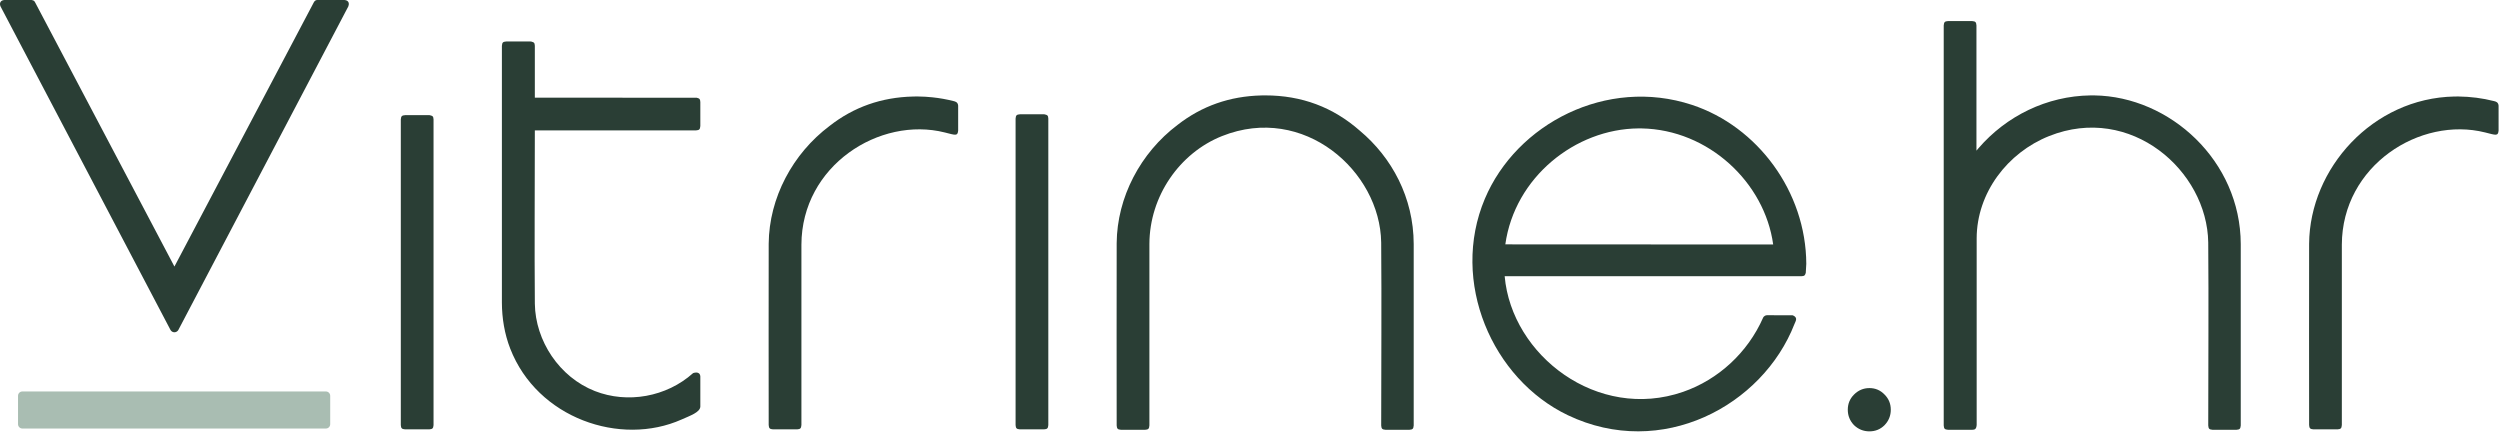
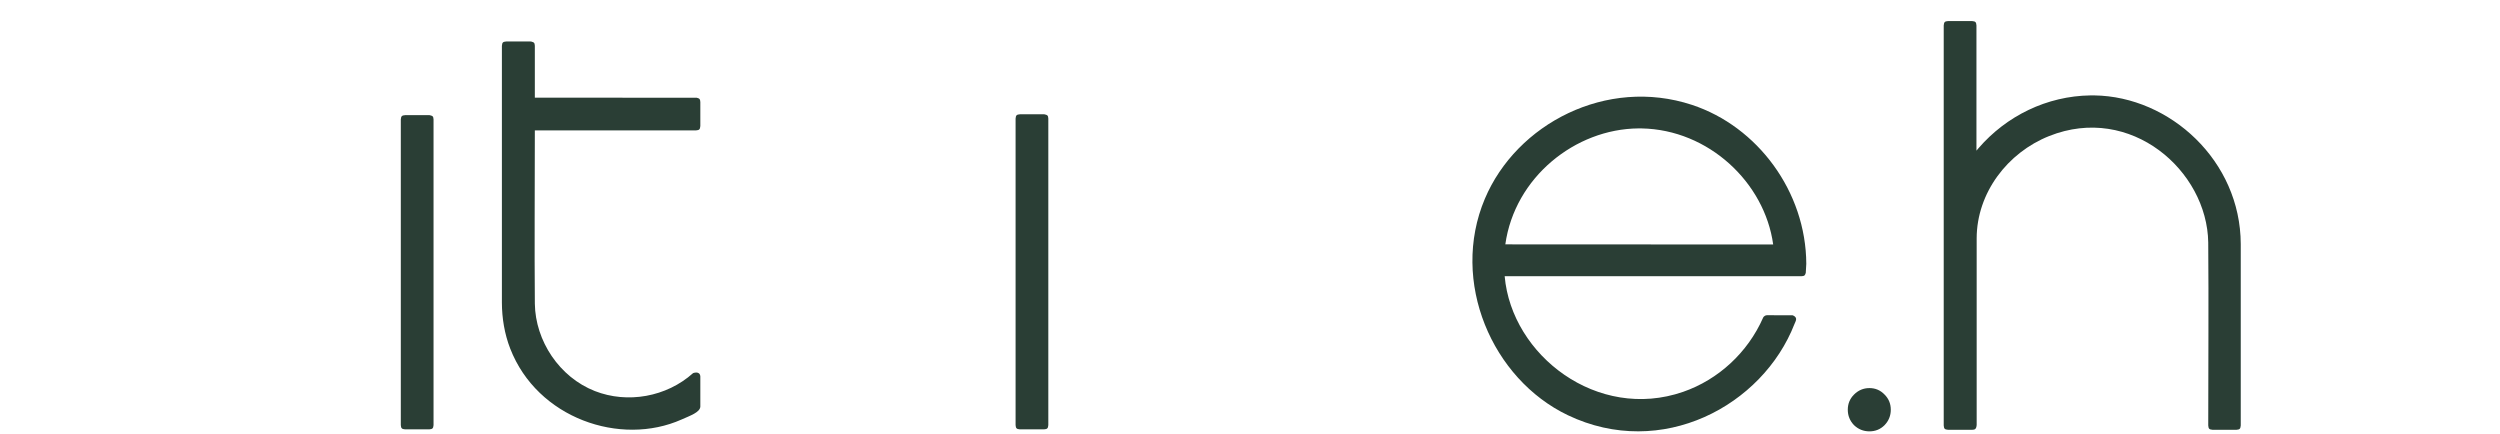
<svg xmlns="http://www.w3.org/2000/svg" width="100%" height="100%" viewBox="0 0 576 100" version="1.1" xml:space="preserve" style="fill-rule:evenodd;clip-rule:evenodd;stroke-linejoin:round;stroke-miterlimit:2;">
  <g>
-     <path d="M7.351,0.012c0.56,0.133 0.57,0.268 0.731,0.522l32.106,60.879l32.189,-61.01c0.379,-0.434 0.503,-0.38 0.802,-0.403l6.195,0c1.135,0.097 1.083,0.996 0.886,1.465l-39.187,74.595c-0.411,0.645 -1.337,0.681 -1.77,0l-39.187,-74.595c-0.282,-0.672 -0.074,-1.383 0.886,-1.465l6.195,0l0.154,0.012Zm0,0" style="fill:#2a3e35;fill-rule:nonzero;" />
    <path d="M99.043,26.544c0.709,0.166 0.791,0.308 0.844,0.967l0,70.435c-0.062,0.776 -0.26,0.922 -1,0.979l-5.541,0c-0.792,-0.061 -0.941,-0.254 -1,-0.979l0,-70.435c0.063,-0.776 0.26,-0.922 1,-0.98l5.541,0c0.052,0.005 0.104,0.009 0.156,0.013Z" style="fill:#2a3e35;fill-rule:nonzero;" />
-     <path d="M5.154,90.193c-0.265,0 -0.52,0.105 -0.707,0.292c-0.188,0.188 -0.293,0.442 -0.293,0.708l0,6.54c0,0.265 0.105,0.52 0.293,0.707c0.187,0.188 0.442,0.293 0.707,0.293l69.925,0c0.266,0 0.52,-0.105 0.707,-0.293c0.188,-0.187 0.293,-0.442 0.293,-0.707l0,-6.54c0,-0.266 -0.105,-0.52 -0.293,-0.708c-0.187,-0.187 -0.441,-0.292 -0.707,-0.292l-69.925,0Z" style="fill:#a9bdb2;fill-rule:nonzero;" />
    <path d="M123.227,30.04c0,13.311 -0.109,26.622 0.002,39.932c0.119,8.563 5.641,16.921 13.834,20.13c7.498,2.937 16.483,1.372 22.625,-4.135c0,0 1.548,-0.609 1.668,0.745l0,7.001c-0.108,1.291 -2.307,2.042 -4.303,2.932c-14.101,6.288 -33.265,-0.277 -39.5,-16.335c-1.309,-3.369 -1.906,-6.993 -1.916,-10.621l0,-59.134c0.07,-0.81 0.258,-0.935 1,-1l5.59,0c0.058,0.006 0.116,0.011 0.174,0.016c0.721,0.193 0.768,0.323 0.826,0.984l0,11.945l37.303,0.015c0.72,0.193 0.768,0.323 0.826,0.985l0,5.54c-0.071,0.811 -0.258,0.936 -1,1l-37.129,0Z" style="fill:#2a3e35;fill-rule:nonzero;" />
-     <path d="M211.248,22.23l0.233,0.001l0.045,0l0.049,0.001c1.081,0.01 2.155,0.072 3.221,0.187c1.665,0.172 3.319,0.464 4.951,0.882c0.334,0.086 0.945,0.214 1.013,1.037l0,5.742c-0.115,1.337 -0.638,1.056 -3.081,0.44c-14.99,-3.78 -32.982,7.621 -33.033,25.853l0,41.552c-0.062,0.793 -0.259,0.942 -1,1l-5.54,0c-0.793,-0.062 -0.942,-0.259 -1,-1c0,-13.924 -0.038,-27.848 0,-41.772c0.089,-10.593 5.535,-20.765 14.057,-27.161c5.545,-4.331 11.942,-6.582 19.192,-6.751c0.079,-0.003 0.157,-0.004 0.236,-0.006l0.167,-0.002c0.163,-0.002 0.326,-0.003 0.49,-0.003Z" style="fill:#2a3e35;fill-rule:nonzero;" />
    <path d="M240.688,26.345c0.709,0.168 0.791,0.31 0.844,0.97l0,70.629c-0.063,0.777 -0.26,0.924 -1,0.981l-5.541,0c-0.792,-0.061 -0.941,-0.254 -1,-0.981l0,-70.629c0.063,-0.778 0.26,-0.924 1,-0.982l5.541,0c0.052,0.004 0.104,0.008 0.156,0.012Z" style="fill:#2a3e35;fill-rule:nonzero;" />
-     <path d="M291.075,21.981c0.149,-0.002 0.299,-0.003 0.449,-0.003c8.354,0 15.611,2.71 21.774,8.131c7.39,6.177 12.39,15.416 12.419,26.11l0,41.807c-0.063,0.792 -0.26,0.942 -1,1l-5.49,0c-0.793,-0.062 -0.942,-0.259 -1,-1c0,-14.051 0.117,-28.102 -0.002,-42.152c-0.227,-16.447 -17.854,-32.026 -36.664,-24.524c-9.801,3.909 -16.71,13.864 -16.739,24.872l0,41.804c-0.062,0.792 -0.26,0.942 -1,1l-5.541,0c-0.792,-0.062 -0.941,-0.259 -1,-1c0,-14.008 -0.037,-28.017 0.001,-42.025c0.089,-10.557 5.48,-20.79 14.032,-27.229c5.582,-4.352 12.019,-6.613 19.312,-6.783c0.08,-0.003 0.159,-0.004 0.239,-0.006l0.21,-0.002Z" style="fill:#2a3e35;fill-rule:nonzero;" />
    <path d="M413.141,72.684c1.156,0.54 0.549,1.333 0.316,1.937c-7.34,18.887 -30.624,31.354 -52.222,21.043c-17.435,-8.324 -27.187,-30.766 -19.127,-49.863c7.302,-17.301 28.076,-28.104 47.703,-21.644c15.148,4.985 26.289,20.02 26.357,36.628l-0.121,2.093c-0.21,0.667 -0.325,0.704 -0.945,0.756l-68.428,0c1.6,18.281 21.424,33.459 41.106,26.649c8.122,-2.81 14.908,-9.062 18.435,-17.08c0,0 0.192,-0.521 0.887,-0.578l5.876,0.015l0.163,0.044Zm-35.645,-43.1c-14.587,0.115 -28.514,11.294 -30.669,26.717l61.715,0.03c-1.973,-14.322 -14.921,-26.459 -30.296,-26.743c-0.25,-0.004 -0.5,-0.005 -0.75,-0.004Z" style="fill:#2a3e35;fill-rule:nonzero;" />
    <path d="M435.64,94.4c0,1.371 -0.478,2.555 -1.433,3.552c-0.956,0.955 -2.119,1.433 -3.49,1.433c-1.371,0 -2.555,-0.478 -3.552,-1.433c-0.956,-0.997 -1.434,-2.181 -1.434,-3.552c0,-1.371 0.478,-2.535 1.434,-3.49c0.997,-0.997 2.181,-1.496 3.552,-1.496c1.371,0 2.534,0.499 3.49,1.496c0.955,0.955 1.433,2.119 1.433,3.49Z" style="fill:#2a3e35;fill-rule:nonzero;" />
    <path d="M454.374,99.026l-5.541,0c-0.81,-0.071 -0.935,-0.258 -1,-1l0,-92.173c0.071,-0.81 0.259,-0.935 1,-1l5.541,0c0.81,0.071 0.935,0.258 1,1l0,28.857c0.15,-0.182 0.303,-0.363 0.456,-0.542c6.442,-7.468 15.773,-12.048 25.807,-12.188c0.292,-0.002 0.585,-0.002 0.878,0c17.456,0.244 33.702,15.083 33.754,34.239l0,41.807c-0.071,0.81 -0.258,0.935 -1,1l-5.49,0c-0.81,-0.071 -0.935,-0.258 -1,-1c0,-14.051 0.117,-28.102 -0.002,-42.152c-0.227,-16.54 -17.853,-32.026 -36.663,-24.524c-9.572,3.817 -16.662,13.062 -16.69,23.563l0,43.012c-0.096,1.106 -0.551,1.058 -1.05,1.101Z" style="fill:#2a3e35;fill-rule:nonzero;" />
-     <path d="M566.439,22.231c2.768,0.033 5.525,0.379 8.221,1.07c0.333,0.086 0.945,0.214 1.013,1.037l0,5.742c-0.115,1.339 -0.652,1.052 -3.081,0.44c-14.997,-3.782 -32.979,7.62 -33.033,25.853l0,41.552c-0.062,0.793 -0.259,0.942 -1,1l-5.54,0c-0.793,-0.062 -0.942,-0.259 -1,-1c0,-13.924 -0.038,-27.848 0,-41.772c0.143,-17.353 14.642,-33.55 33.485,-33.918c0.312,-0.004 0.623,-0.005 0.935,-0.004Z" style="fill:#2a3e35;fill-rule:nonzero;" />
  </g>
</svg>